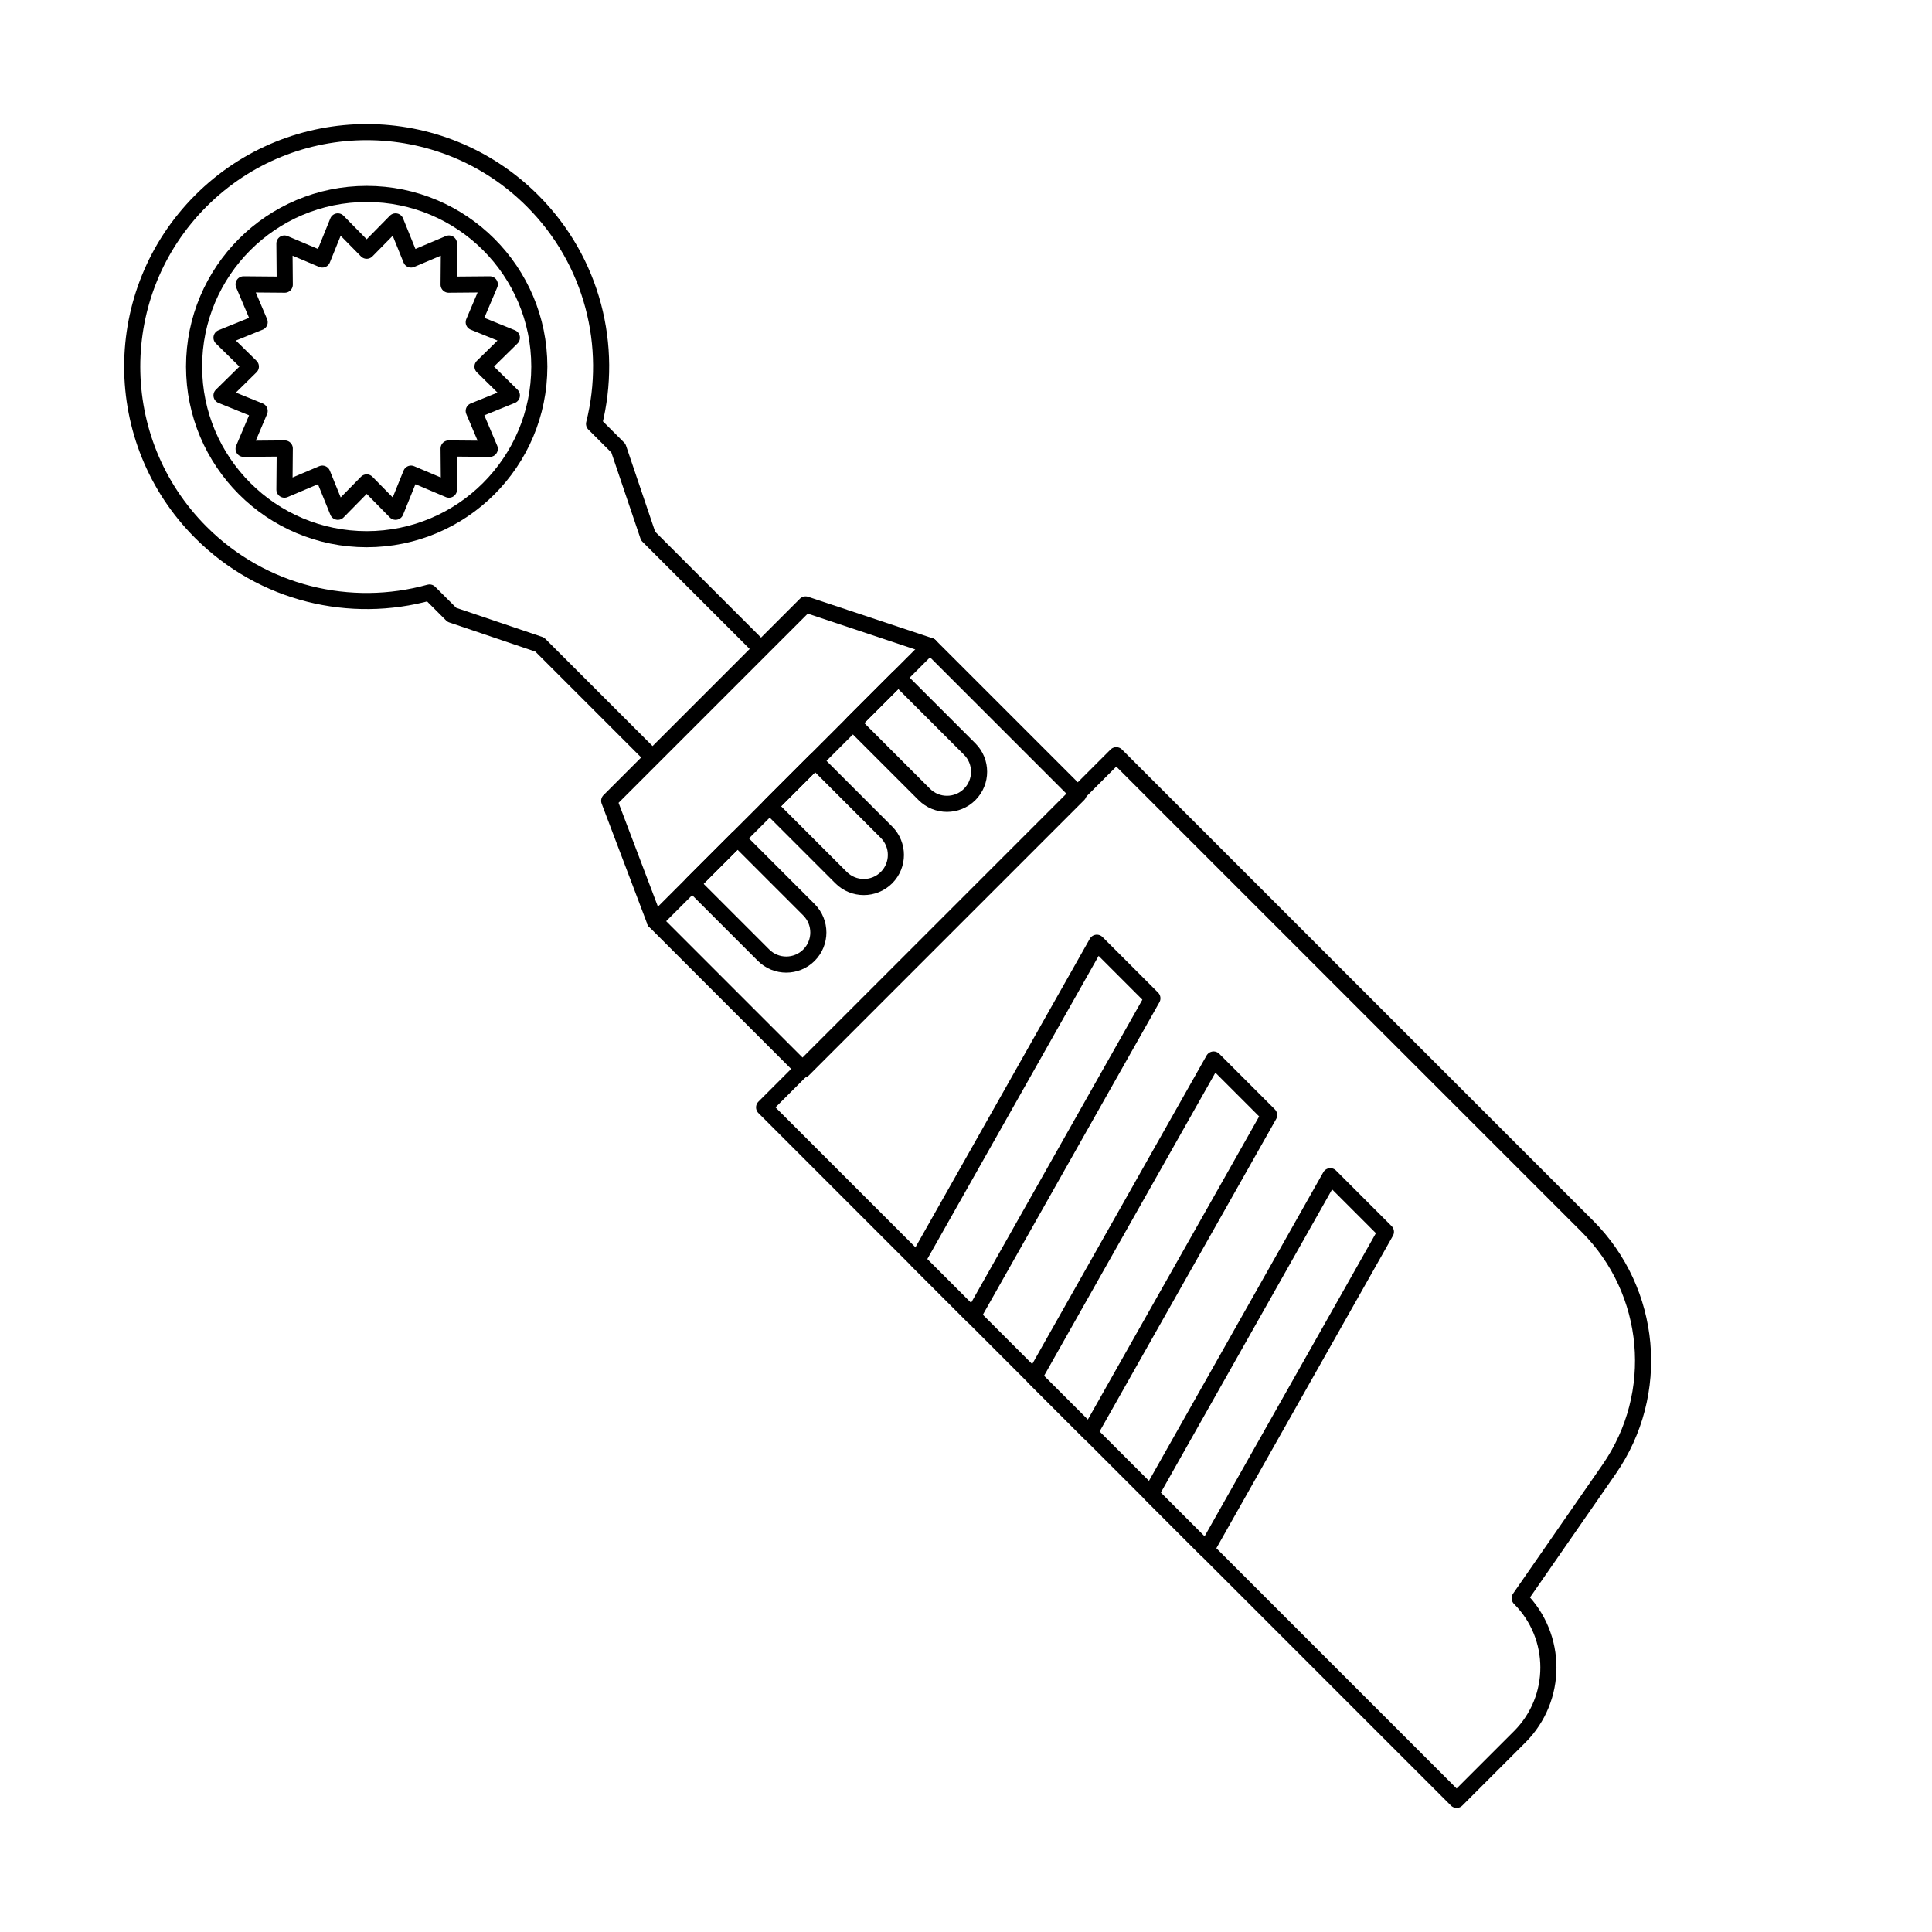
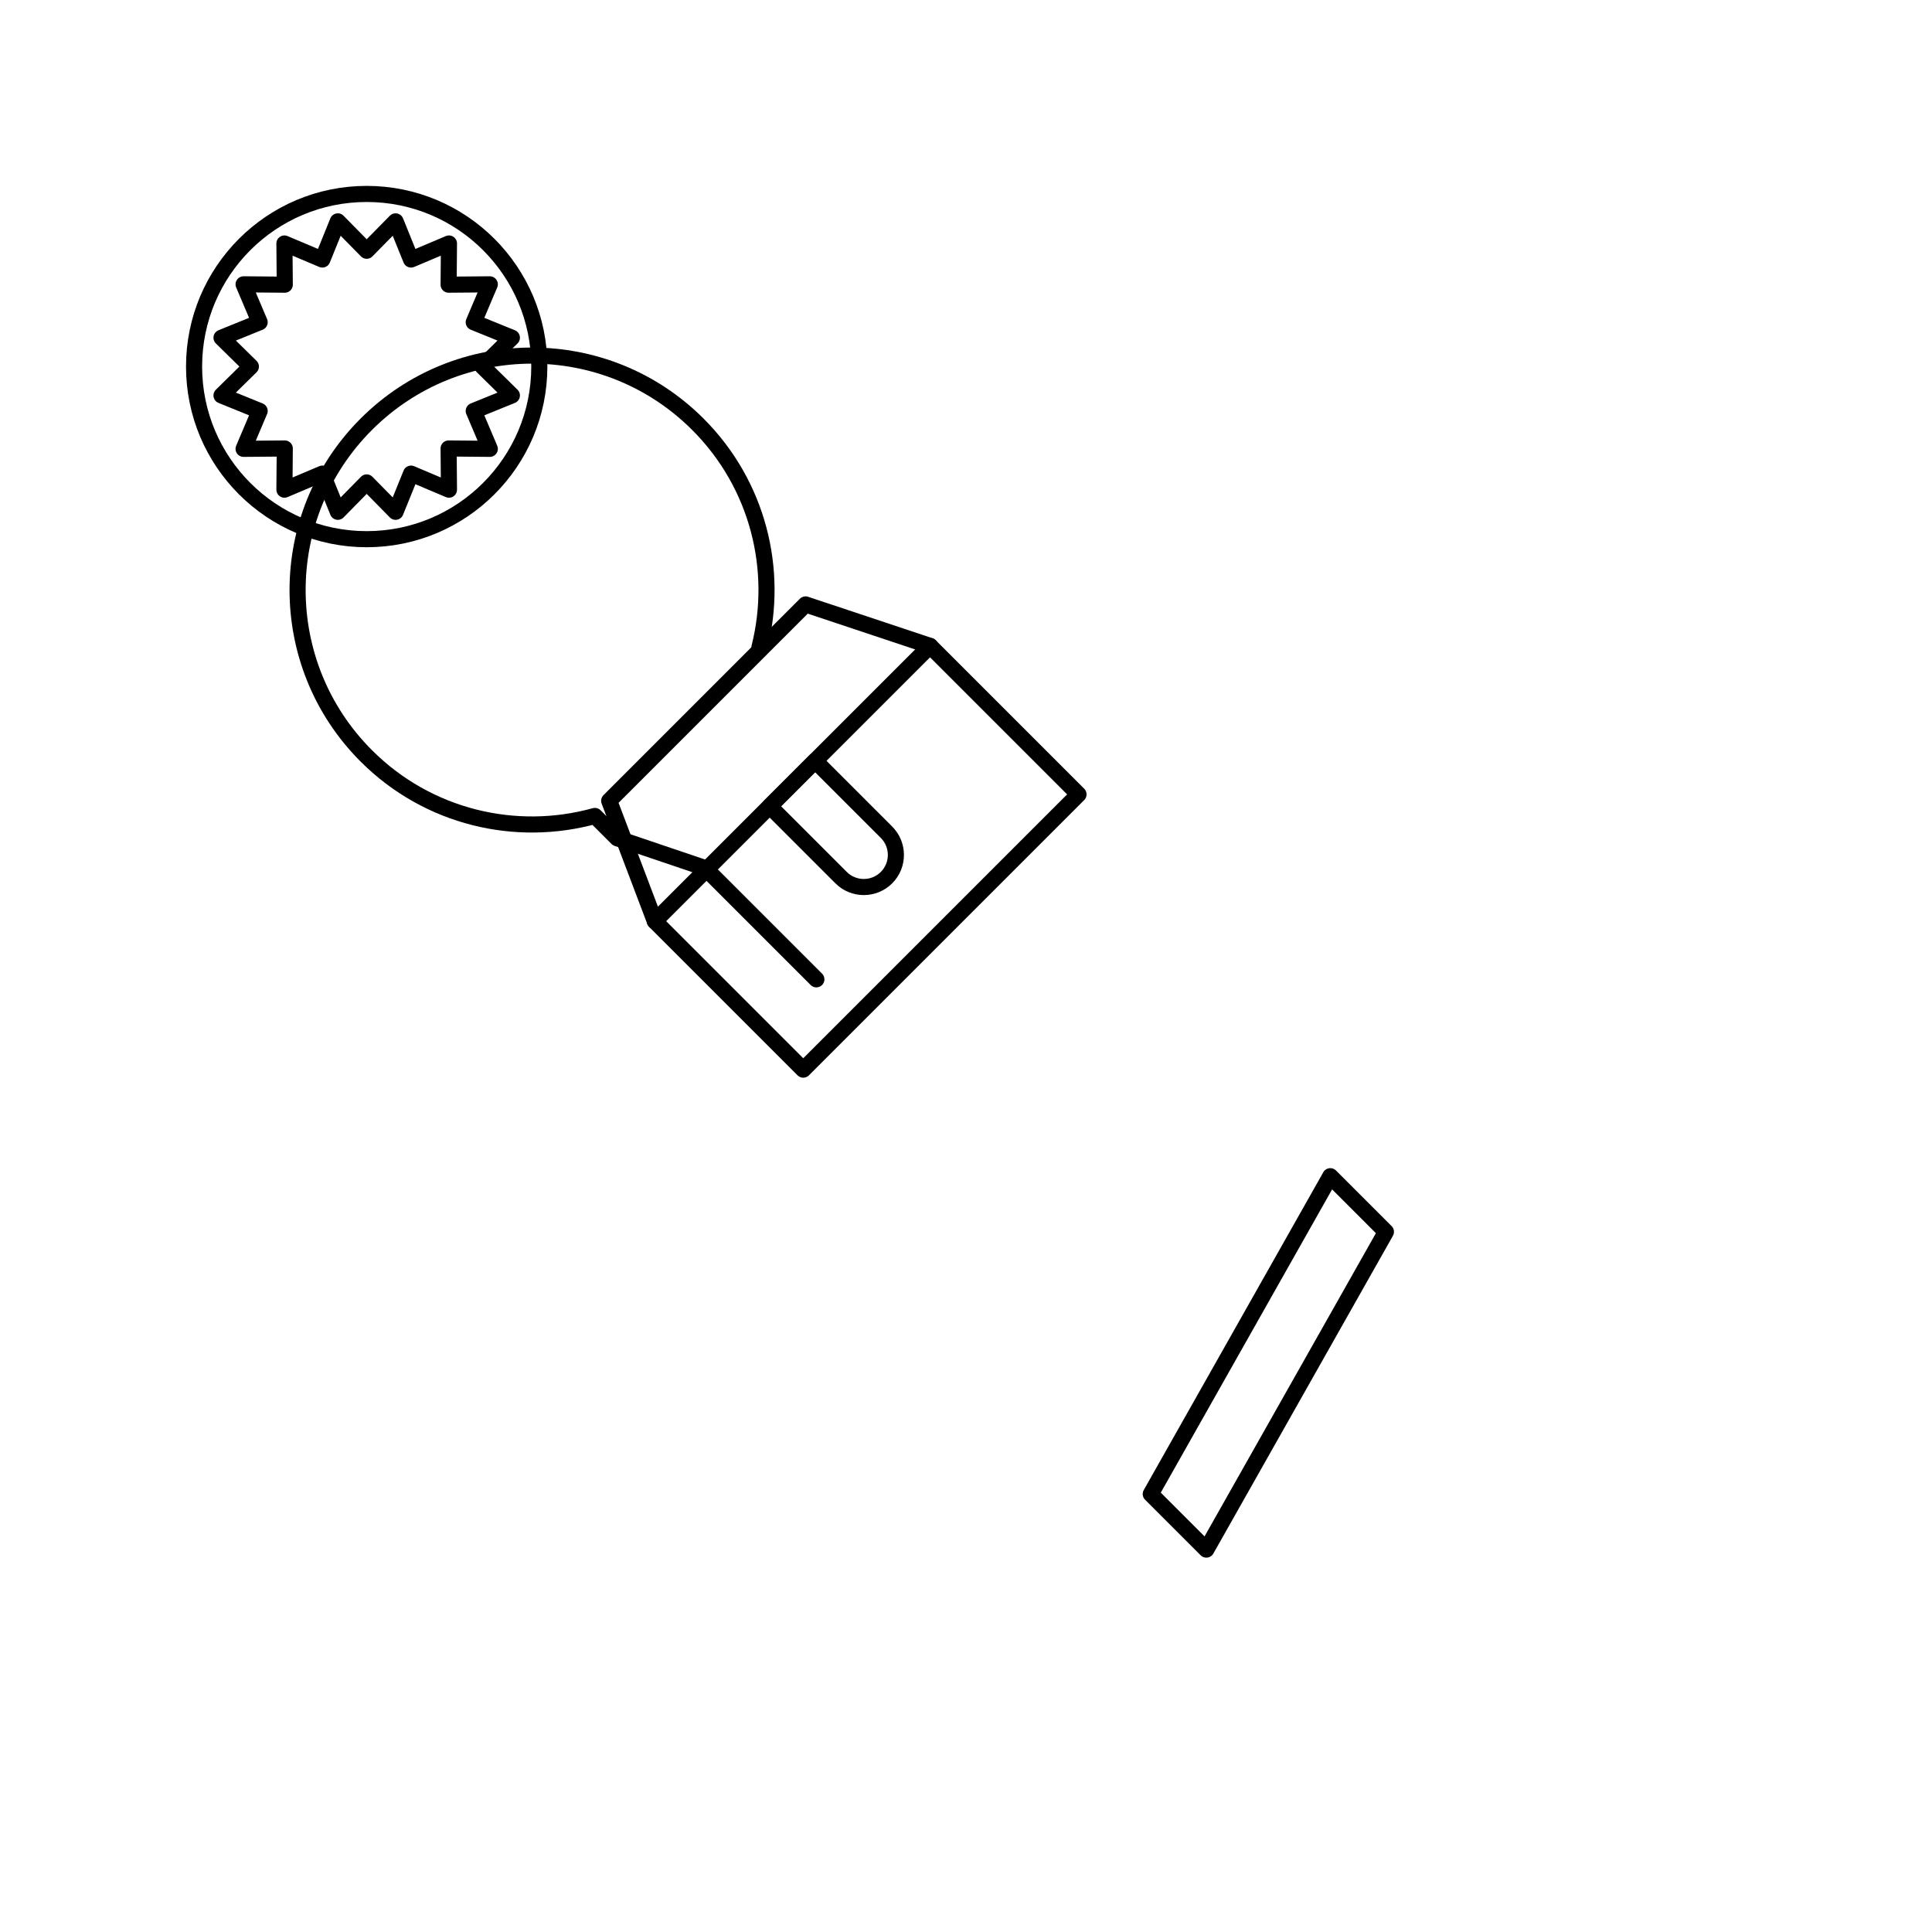
<svg xmlns="http://www.w3.org/2000/svg" id="Capa_2" data-name="Capa 2" viewBox="0 0 600 600">
  <defs>
    <style>
      .cls-1 {
        fill: none;
        stroke: #000;
        stroke-linecap: round;
        stroke-linejoin: round;
        stroke-width: 5px;
      }
    </style>
  </defs>
-   <path class="cls-1" d="M452.37,558.97l-215.07-215.07,109.37-109.37,146.29,146.29c20.21,20.21,23.06,51.98,6.77,75.46l-27.78,40.05h0c11.89,11.89,11.89,31.17,0,43.06l-19.58,19.58Z" />
-   <polygon class="cls-1" points="357.89 310.03 340.63 292.77 284.86 391.46 302.12 408.73 357.89 310.03" />
-   <polygon class="cls-1" points="394.15 346.29 376.89 329.03 321.12 427.72 338.38 444.98 394.15 346.29" />
  <polygon class="cls-1" points="430.41 382.55 413.14 365.28 357.38 463.98 374.64 481.24 430.41 382.55" />
  <g>
-     <path class="cls-1" d="M235.85,201.04l-34.57-34.57-9.23-27.27-7.56-7.56c6.03-24.01-.34-50.5-19.12-69.28-28.44-28.44-74.54-28.44-102.98,0-28.44,28.44-28.44,74.54,0,102.98,19.23,19.23,46.54,25.44,71,18.66l6.94,6.94,27.27,9.23,34.57,34.57" />
+     <path class="cls-1" d="M235.85,201.04c6.03-24.01-.34-50.5-19.12-69.28-28.44-28.44-74.54-28.44-102.98,0-28.44,28.44-28.44,74.54,0,102.98,19.23,19.23,46.54,25.44,71,18.66l6.94,6.94,27.27,9.23,34.57,34.57" />
    <polygon class="cls-1" points="88.44 88.41 75.65 88.3 80.64 100.07 68.79 104.88 77.91 113.84 68.79 122.81 80.64 127.62 75.65 139.39 88.44 139.28 88.33 152.07 100.11 147.09 104.92 158.94 113.88 149.82 122.85 158.94 127.65 147.09 139.43 152.07 139.32 139.28 152.11 139.39 147.12 127.62 158.97 122.81 149.85 113.84 158.97 104.88 147.12 100.07 152.11 88.3 139.32 88.41 139.43 75.62 127.65 80.6 122.85 68.75 113.88 77.87 104.91 68.75 100.11 80.6 88.33 75.62 88.44 88.41" />
    <circle class="cls-1" cx="113.88" cy="113.84" r="53.61" />
  </g>
  <rect class="cls-1" x="236.55" y="205.94" width="65.2" height="120.89" transform="translate(267.19 -112.29) rotate(45)" />
-   <path class="cls-1" d="M265.88,222.14h31.35c5.5,0,9.97,4.47,9.97,9.97h0c0,5.5-4.47,9.97-9.97,9.97h-31.35v-19.93h0Z" transform="translate(248.05 -134.63) rotate(45)" />
  <path class="cls-1" d="M240.05,247.98h31.35c5.5,0,9.97,4.47,9.97,9.97h0c0,5.5-4.47,9.97-9.97,9.97h-31.35v-19.93h0Z" transform="translate(258.75 -108.8) rotate(45)" />
-   <path class="cls-1" d="M215.96,272.06h31.35c5.5,0,9.97,4.47,9.97,9.97h0c0,5.5-4.47,9.97-9.97,9.97h-31.35v-19.93h0Z" transform="translate(268.73 -84.71) rotate(45)" />
  <polyline class="cls-1" points="288.84 200.59 250.18 187.71 189.19 248.7 203.36 286.07" />
</svg>